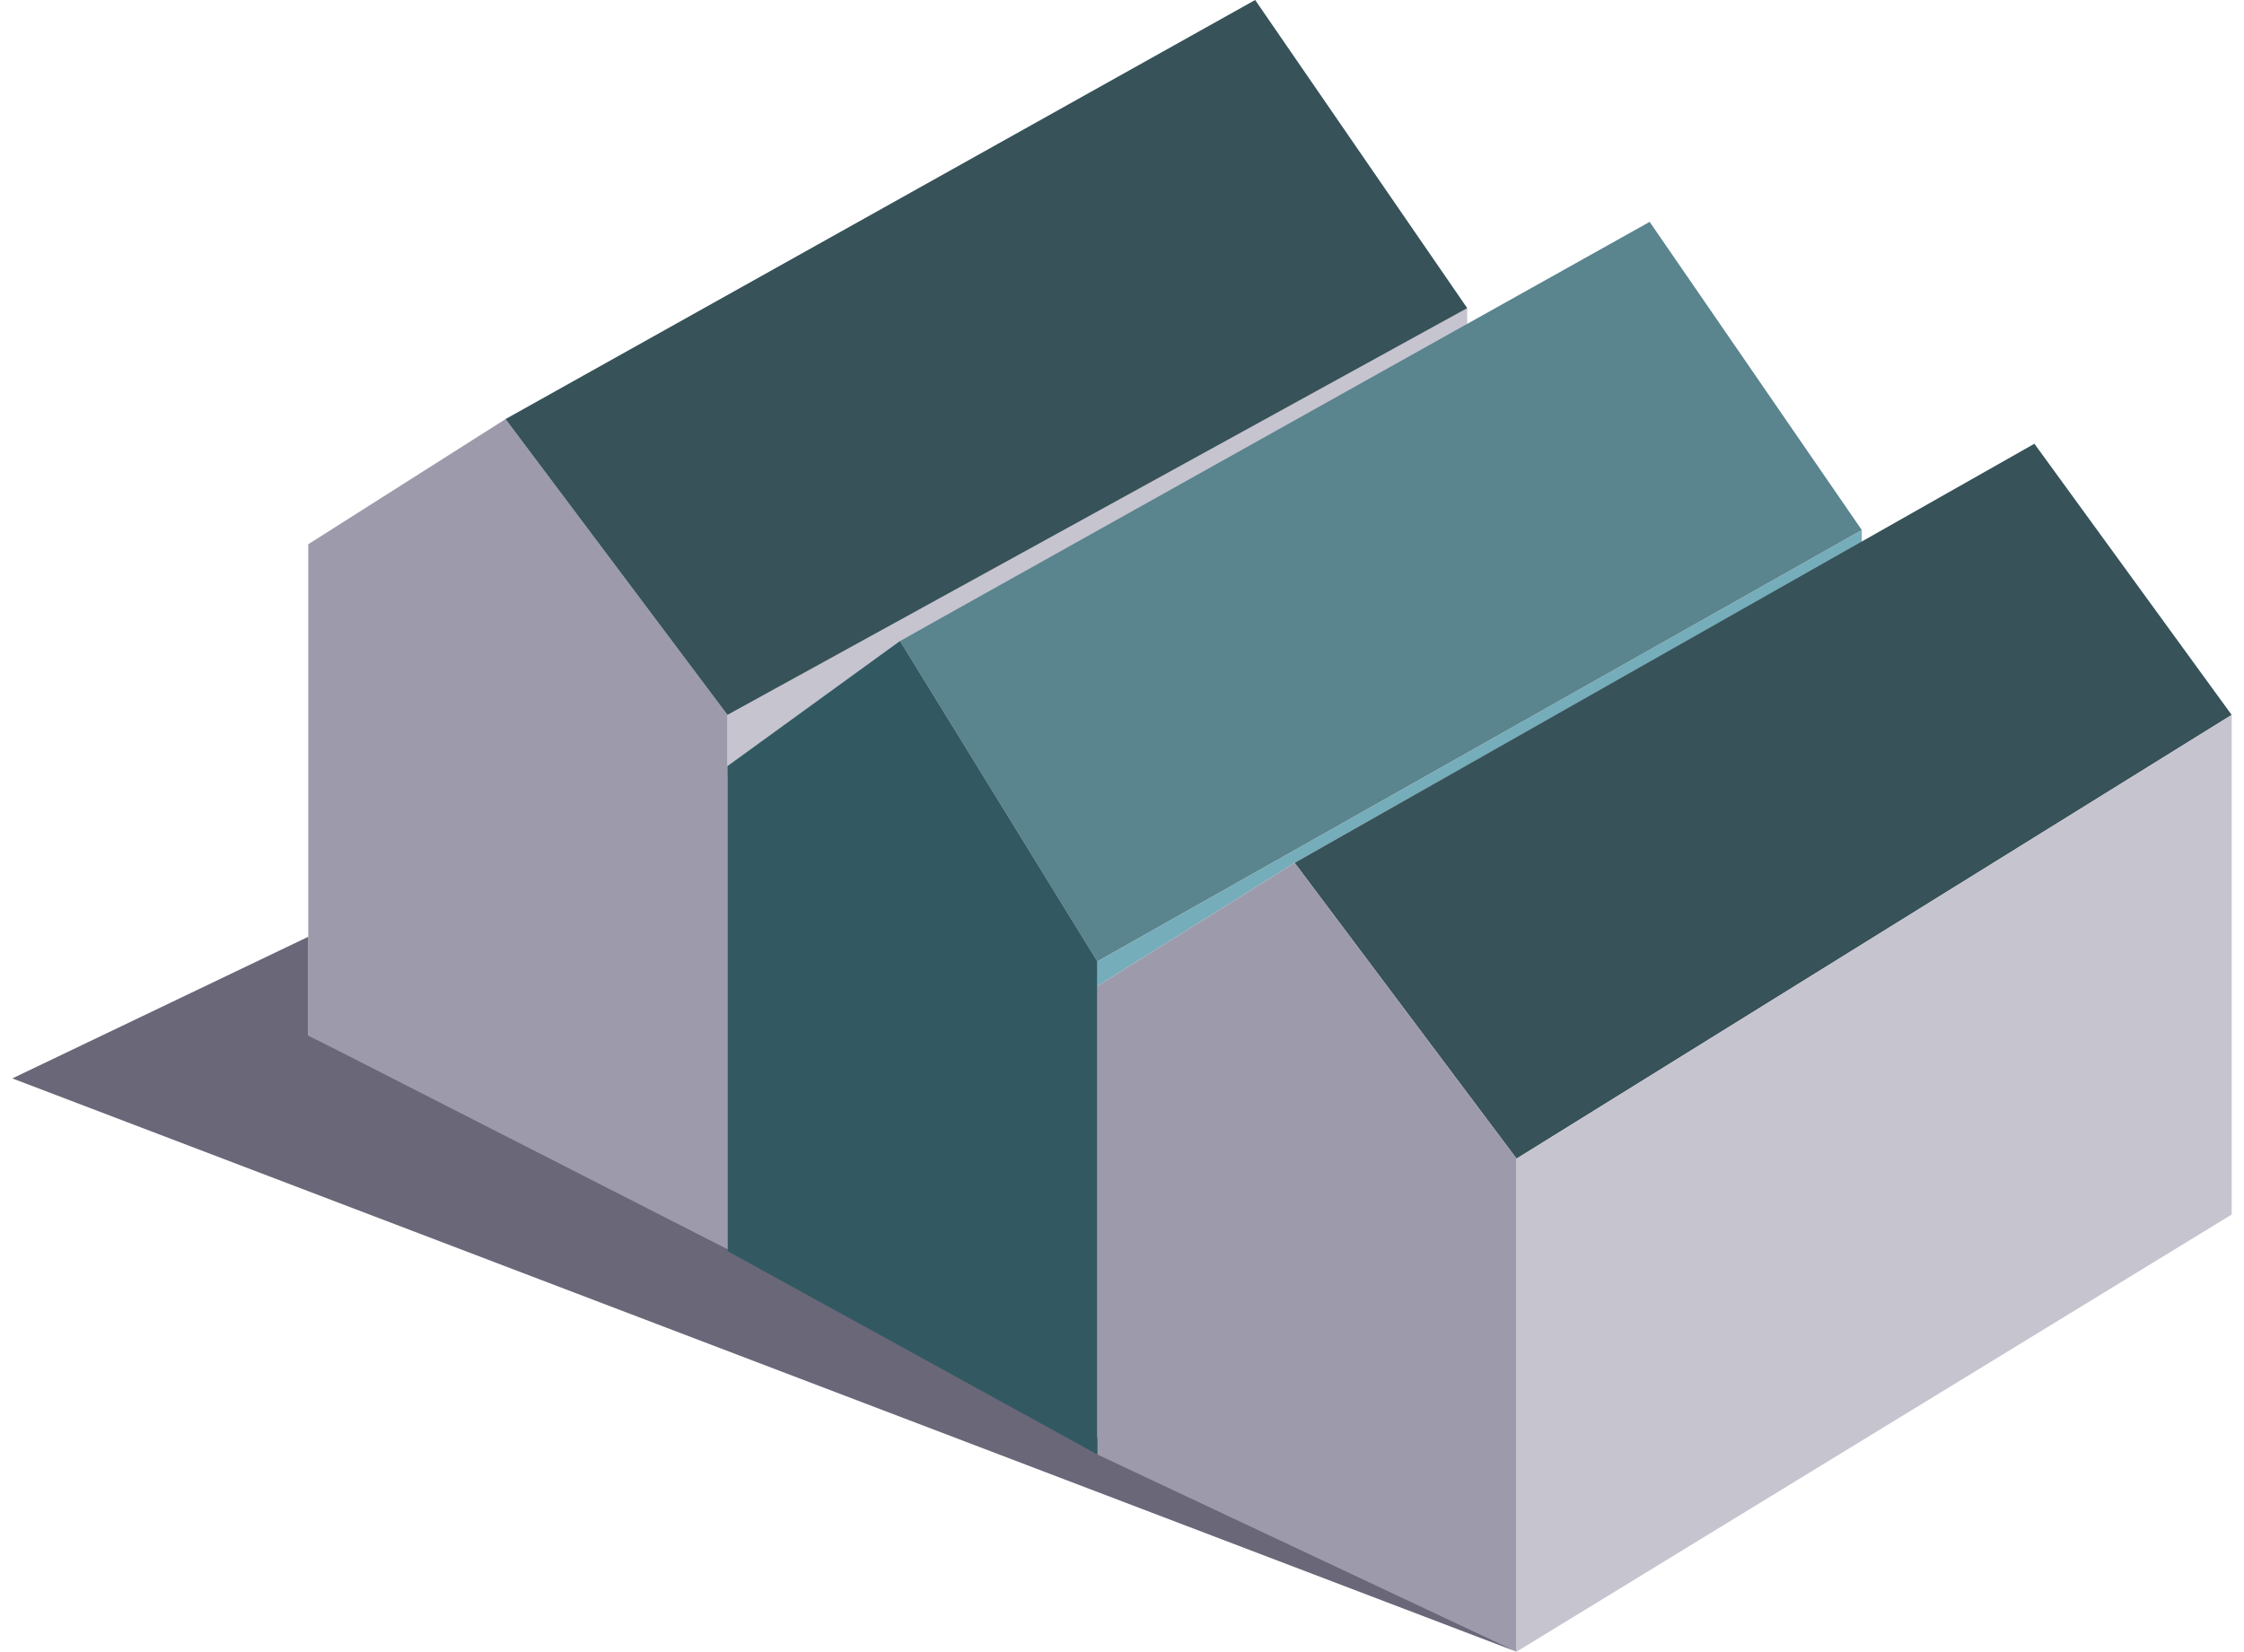
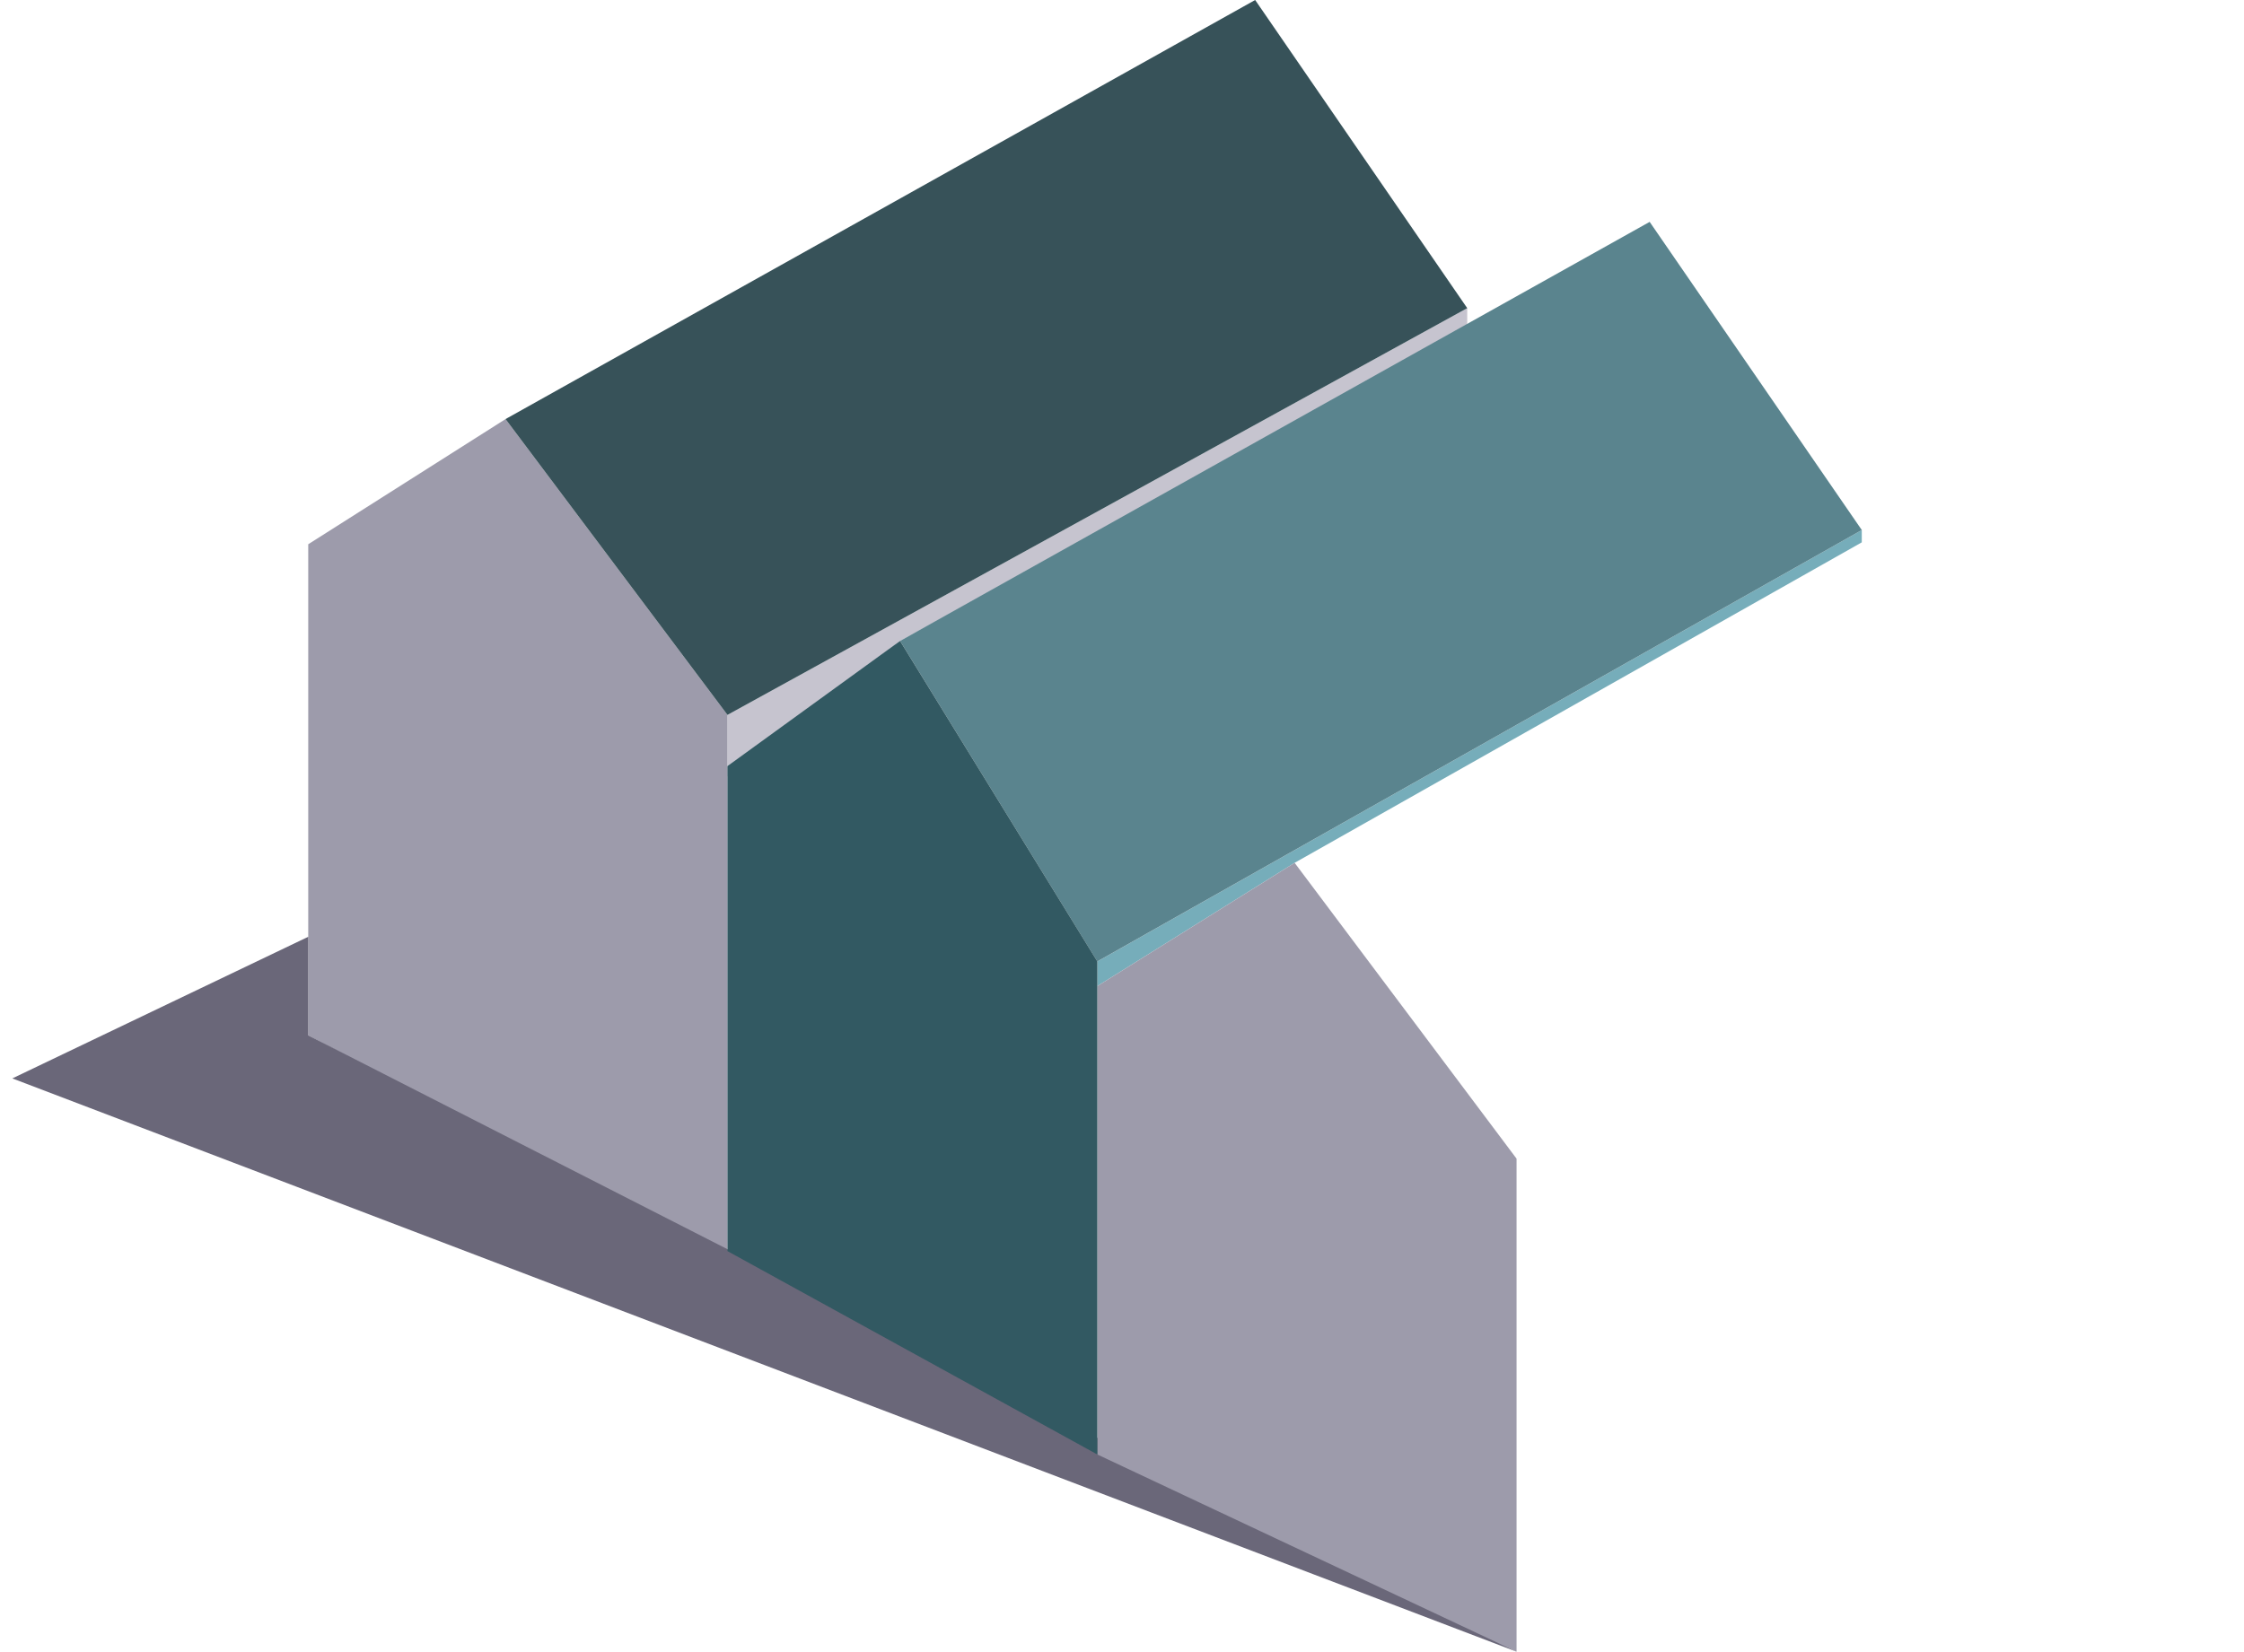
<svg xmlns="http://www.w3.org/2000/svg" width="91" height="67" viewBox="0 0 91 67" fill="none">
  <path d="M59.5 13.5V12.5L29.5 29V31.5L36.5 26L59.5 13.5Z" fill="#C6C4CF" />
  <path d="M75.5 22V21.5L44.5 39V40L52.5 35L75.5 22Z" fill="#76ADBA" />
  <path d="M29.5 51V29L20.5 17L12.5 22.077V42L29.5 51Z" fill="#9D9BAB" />
  <path d="M0.5 43.745L61.5 67L12.5 42V38L0.5 43.745Z" fill="#6A6779" />
-   <path d="M82.5 18L52.5 35L61.5 47L90.5 29L82.5 18Z" fill="#375259" />
  <path d="M66.898 9L36.5 26L44.498 39L75.5 21.5L66.898 9Z" fill="#5A848E" />
-   <path d="M50.9 0L20.5 17L29.5 29L59.5 12.5L50.9 0Z" fill="#375259" />
+   <path d="M50.9 0L20.5 17L29.5 29L59.5 12.5L50.9 0" fill="#375259" />
  <path d="M61.5 67V47L52.5 35L44.5 40V59L61.5 67Z" fill="#9D9BAB" />
  <path d="M44.5 59V39L36.5 26L29.5 31.077V50.75L44.5 59Z" fill="#325962" />
-   <path d="M90.5 49.267L61.5 67V47L90.5 29V49.267Z" fill="#C6C4CF" />
</svg>